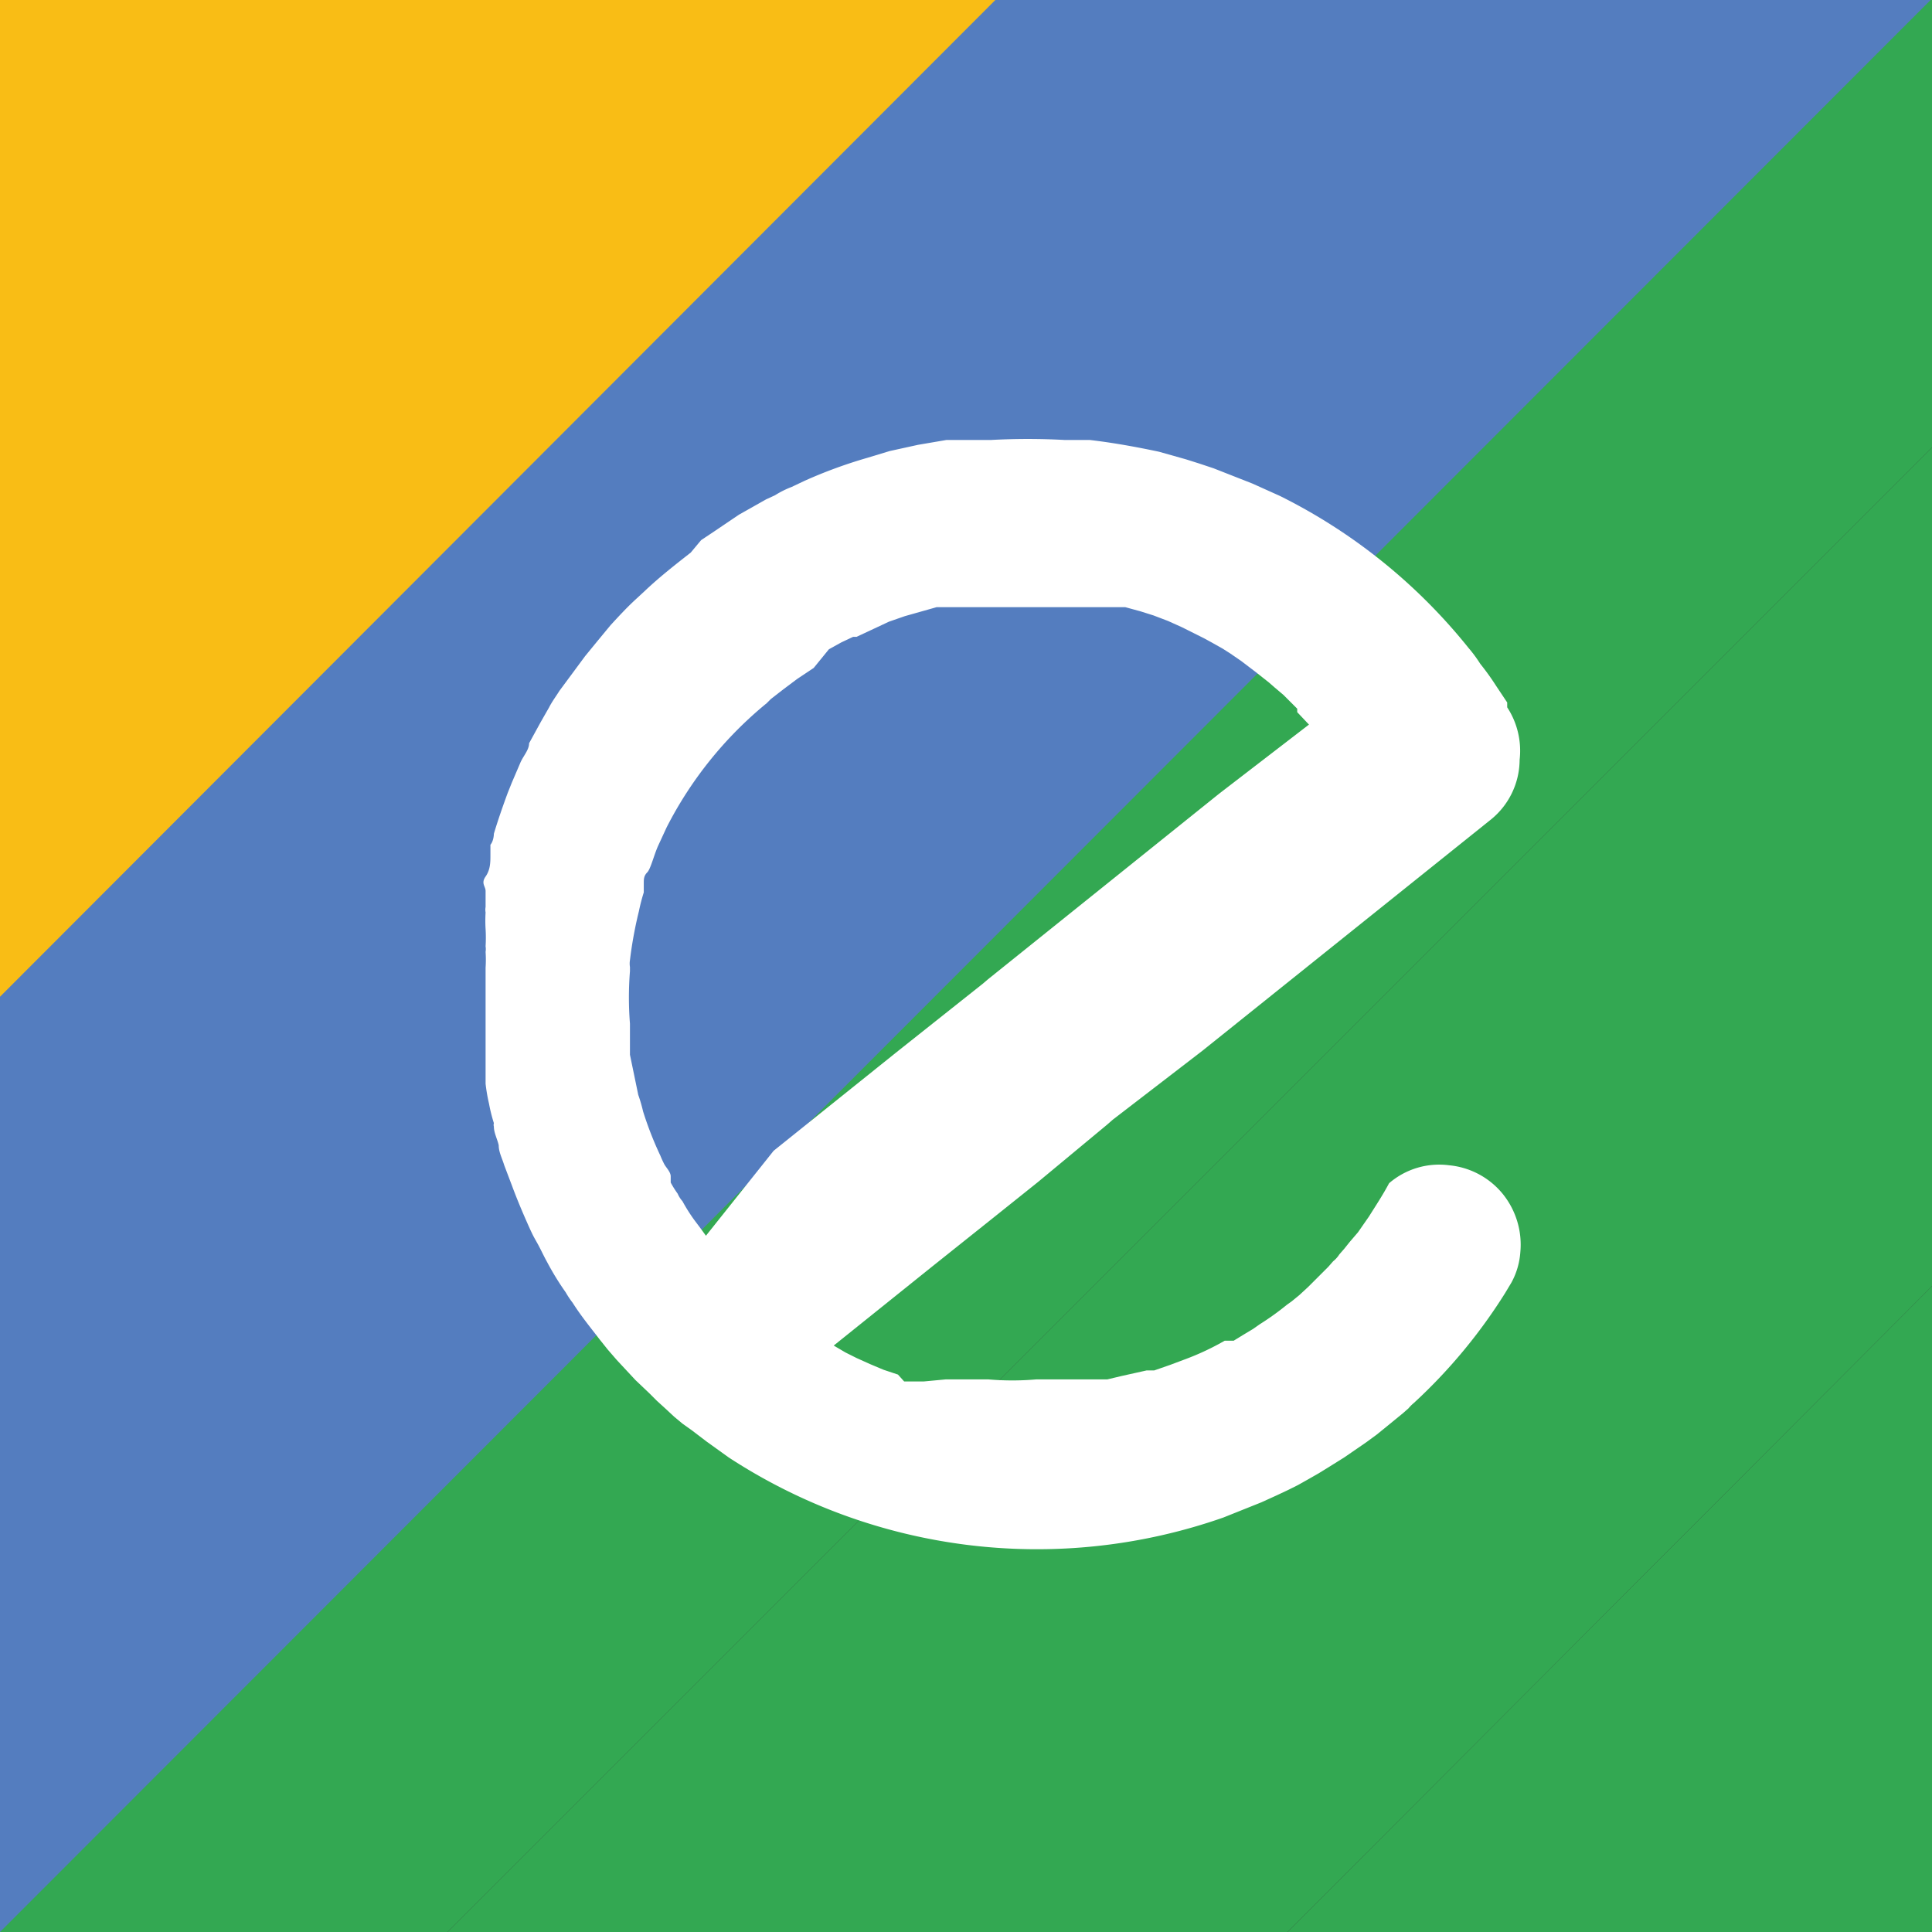
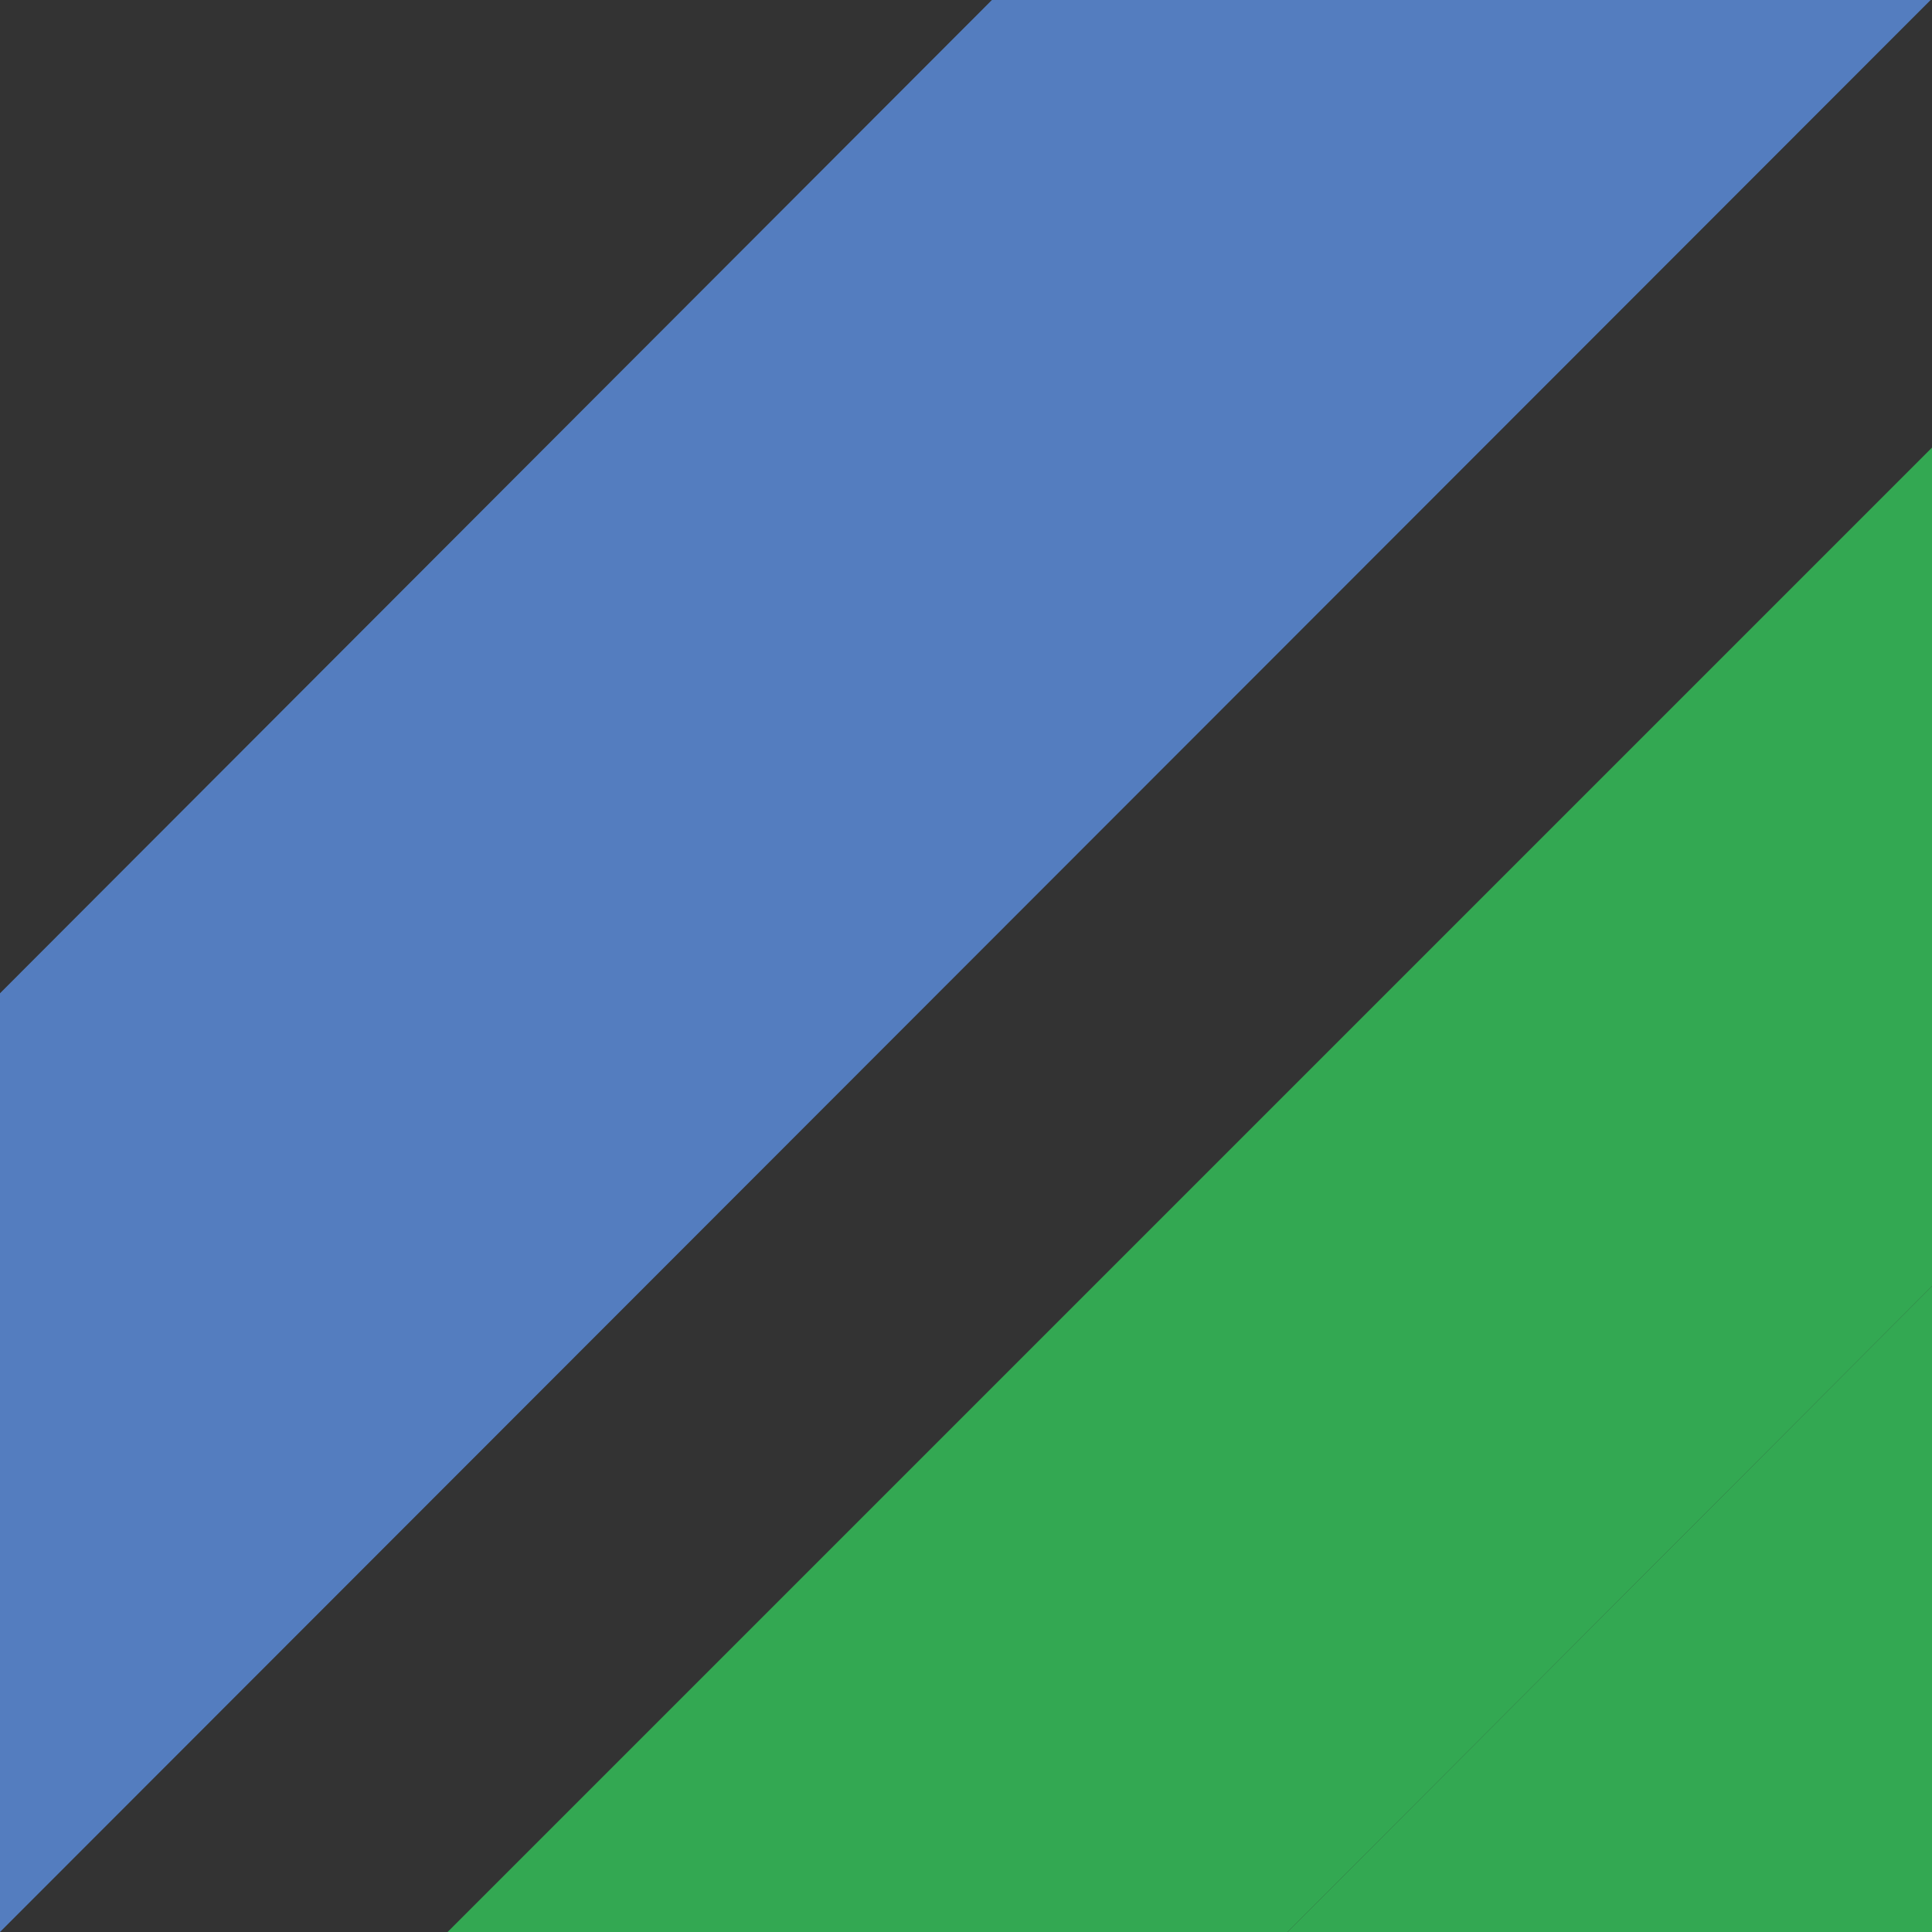
<svg xmlns="http://www.w3.org/2000/svg" viewBox="0 0 27.97 27.97">
  <rect x="0" y="0" width="27.97" height="27.97" fill="#333333" stroke="none" />
  <defs>
    <style>.cls-1{fill:#33a852;}.cls-2{fill:#547dbf;}.cls-3{fill:#f9bd15;}.cls-4{fill:#fff;}</style>
  </defs>
  <title>favicon eup </title>
  <g id="Layer_2" data-name="Layer 2">
    <g id="Layer_1-2" data-name="Layer 1">
-       <polygon class="cls-1" points="27.97 0 27.97 6.48 6.48 27.97 0 27.97 0 23.21 23.2 0 27.97 0" />
      <polygon class="cls-2" points="27.95 0 0 27.97 0 14.38 14.36 0 27.95 0" />
-       <polygon class="cls-3" points="14.41 0 0 14.43 0 0 14.41 0" />
      <polygon class="cls-1" points="27.97 6.48 27.97 18.62 18.64 27.97 6.48 27.97 27.97 6.48" />
      <polygon class="cls-1" points="27.97 18.62 27.97 27.97 18.64 27.97 27.97 18.62" />
-       <path class="cls-4" d="M21.76,17.29a1.14,1.14,0,0,0-.78-.42,1.11,1.11,0,0,0-.87.26c-.09.17-.19.32-.29.48l-.16.23-.12.14-.08.1-.07.08a.41.41,0,0,1-.09.1l-.07.08-.08.08-.14.14-.07.07-.13.12-.11.09,0,0h0l-.07.05a3.89,3.89,0,0,1-.39.28h0l-.1.07,0,0-.15.09-.13.08-.06,0-.07,0-.09.05a3.82,3.82,0,0,1-.46.21h0l-.24.09h0l-.23.08h0l-.11,0-.36.08-.21.05h0l-.22,0-.2,0h0l-.23,0H15a4,4,0,0,1-.69,0l-.14,0h0l-.13,0-.14,0h0l-.21,0L13.37,20,13.16,20l-.07,0L13,19.9l-.21-.07-.19-.08-.2-.09-.16-.08-.17-.1,0,0,0,0,1.42-1.14.89-.71.65-.52,1-.83.08-.07,1.3-1,4.18-3.35A1.12,1.12,0,0,0,22,11a1.15,1.15,0,0,0-.18-.76l0-.07-.16-.24a3.71,3.71,0,0,0-.23-.32,2,2,0,0,0-.17-.23,8.14,8.14,0,0,0-2.73-2.2L18.13,7l-.56-.22-.21-.07-.19-.06-.39-.11c-.33-.07-.66-.13-1-.17h-.36a9.73,9.73,0,0,0-1.08,0l-.22,0-.21,0-.21,0-.41.07-.41.09-.33.1a6.9,6.9,0,0,0-.9.33l-.19.09a1.34,1.34,0,0,0-.24.12l-.13.06-.23.13-.16.09-.37.25-.18.12L10,8c-.23.18-.46.36-.67.56,0,0,0,0,0,0l-.13.12c-.13.12-.24.24-.36.37l-.19.23-.18.22,0,0-.17.23L8.1,10l0,0c-.05.08-.11.16-.15.24l0,0-.12.21-.17.31c0,.1-.09.19-.13.29l-.12.28-.06.15c-.07.19-.14.39-.2.59,0,0,0,.1-.05.16l0,.15c0,.1,0,.21-.07.31s0,.14,0,.21v0l0,.23a.22.22,0,0,0,0,.08,2,2,0,0,0,0,.24,2.11,2.11,0,0,1,0,.25.25.25,0,0,1,0,.08,1.77,1.77,0,0,1,0,.23v.25c0,.12,0,.25,0,.37s0,.15,0,.23l0,.37,0,.21c0,.05,0,.09,0,.14s0,.07,0,.11a2.5,2.5,0,0,0,.05.29,2.29,2.29,0,0,0,.07.28.09.09,0,0,0,0,.05c0,.09.05.18.07.27h0c0,.1.05.19.08.29l.11.29c.07.19.15.38.23.56s.09.19.14.28.09.18.14.27a4,4,0,0,0,.27.44,1.3,1.3,0,0,0,.1.15s0,0,0,0h0c.12.19.26.36.39.53l.12.15.13.15.27.29.2.19.11.11.11.1.14.13.12.1.14.1.21.16.32.23a8.16,8.16,0,0,0,7.16.87l.55-.22.22-.1.17-.08.14-.07.16-.09.14-.08.13-.08.24-.15.32-.22.15-.11.16-.13.22-.18h0l0,0,.08-.07,0,0a.6.6,0,0,1,.08-.08h0a7.76,7.76,0,0,0,1.32-1.59l.09-.15,0,0a1.07,1.07,0,0,0,.13-.44A1.17,1.17,0,0,0,21.76,17.29Zm-11.54.6-.08-.11-.09-.12a2.46,2.46,0,0,1-.17-.27.41.41,0,0,1-.07-.11,1.4,1.4,0,0,1-.1-.16l0-.09c0-.06-.06-.12-.09-.17a1.39,1.39,0,0,1-.06-.13,5,5,0,0,1-.25-.64,2.17,2.17,0,0,0-.07-.24l-.06-.29-.06-.29s0-.1,0-.15,0-.1,0-.14,0-.1,0-.16a4.82,4.82,0,0,1,0-.76V14a.31.31,0,0,1,0-.1v0a5.89,5.89,0,0,1,.13-.71,2.68,2.68,0,0,1,.07-.27l0-.13c0-.06,0-.11.05-.16s.1-.26.16-.39l.12-.26a5.62,5.62,0,0,1,1.45-1.8h0l.06-.06.18-.14,0,0,.2-.15.24-.16h0L12,9.4h0l.18-.1,0,0,.17-.08.05,0L12.87,9l.23-.08.46-.13.23,0h0l.21,0h0l.21,0,.21,0h.82l.21,0,.21,0h0l.19,0h0l.17,0,.08,0,.19,0,.22.06h0l.19.06.21.08h0l.2.09.32.16.11.06,0,0,.16.09.11.07.16.11h0l.21.16.19.15.08.07.13.11.06.06.14.14s0,0,0,.05l.17.18h0l0,0-1.3,1-3.35,2.69-.07.06-1.26,1-1.77,1.42Z" />
    </g>
  </g>
</svg>